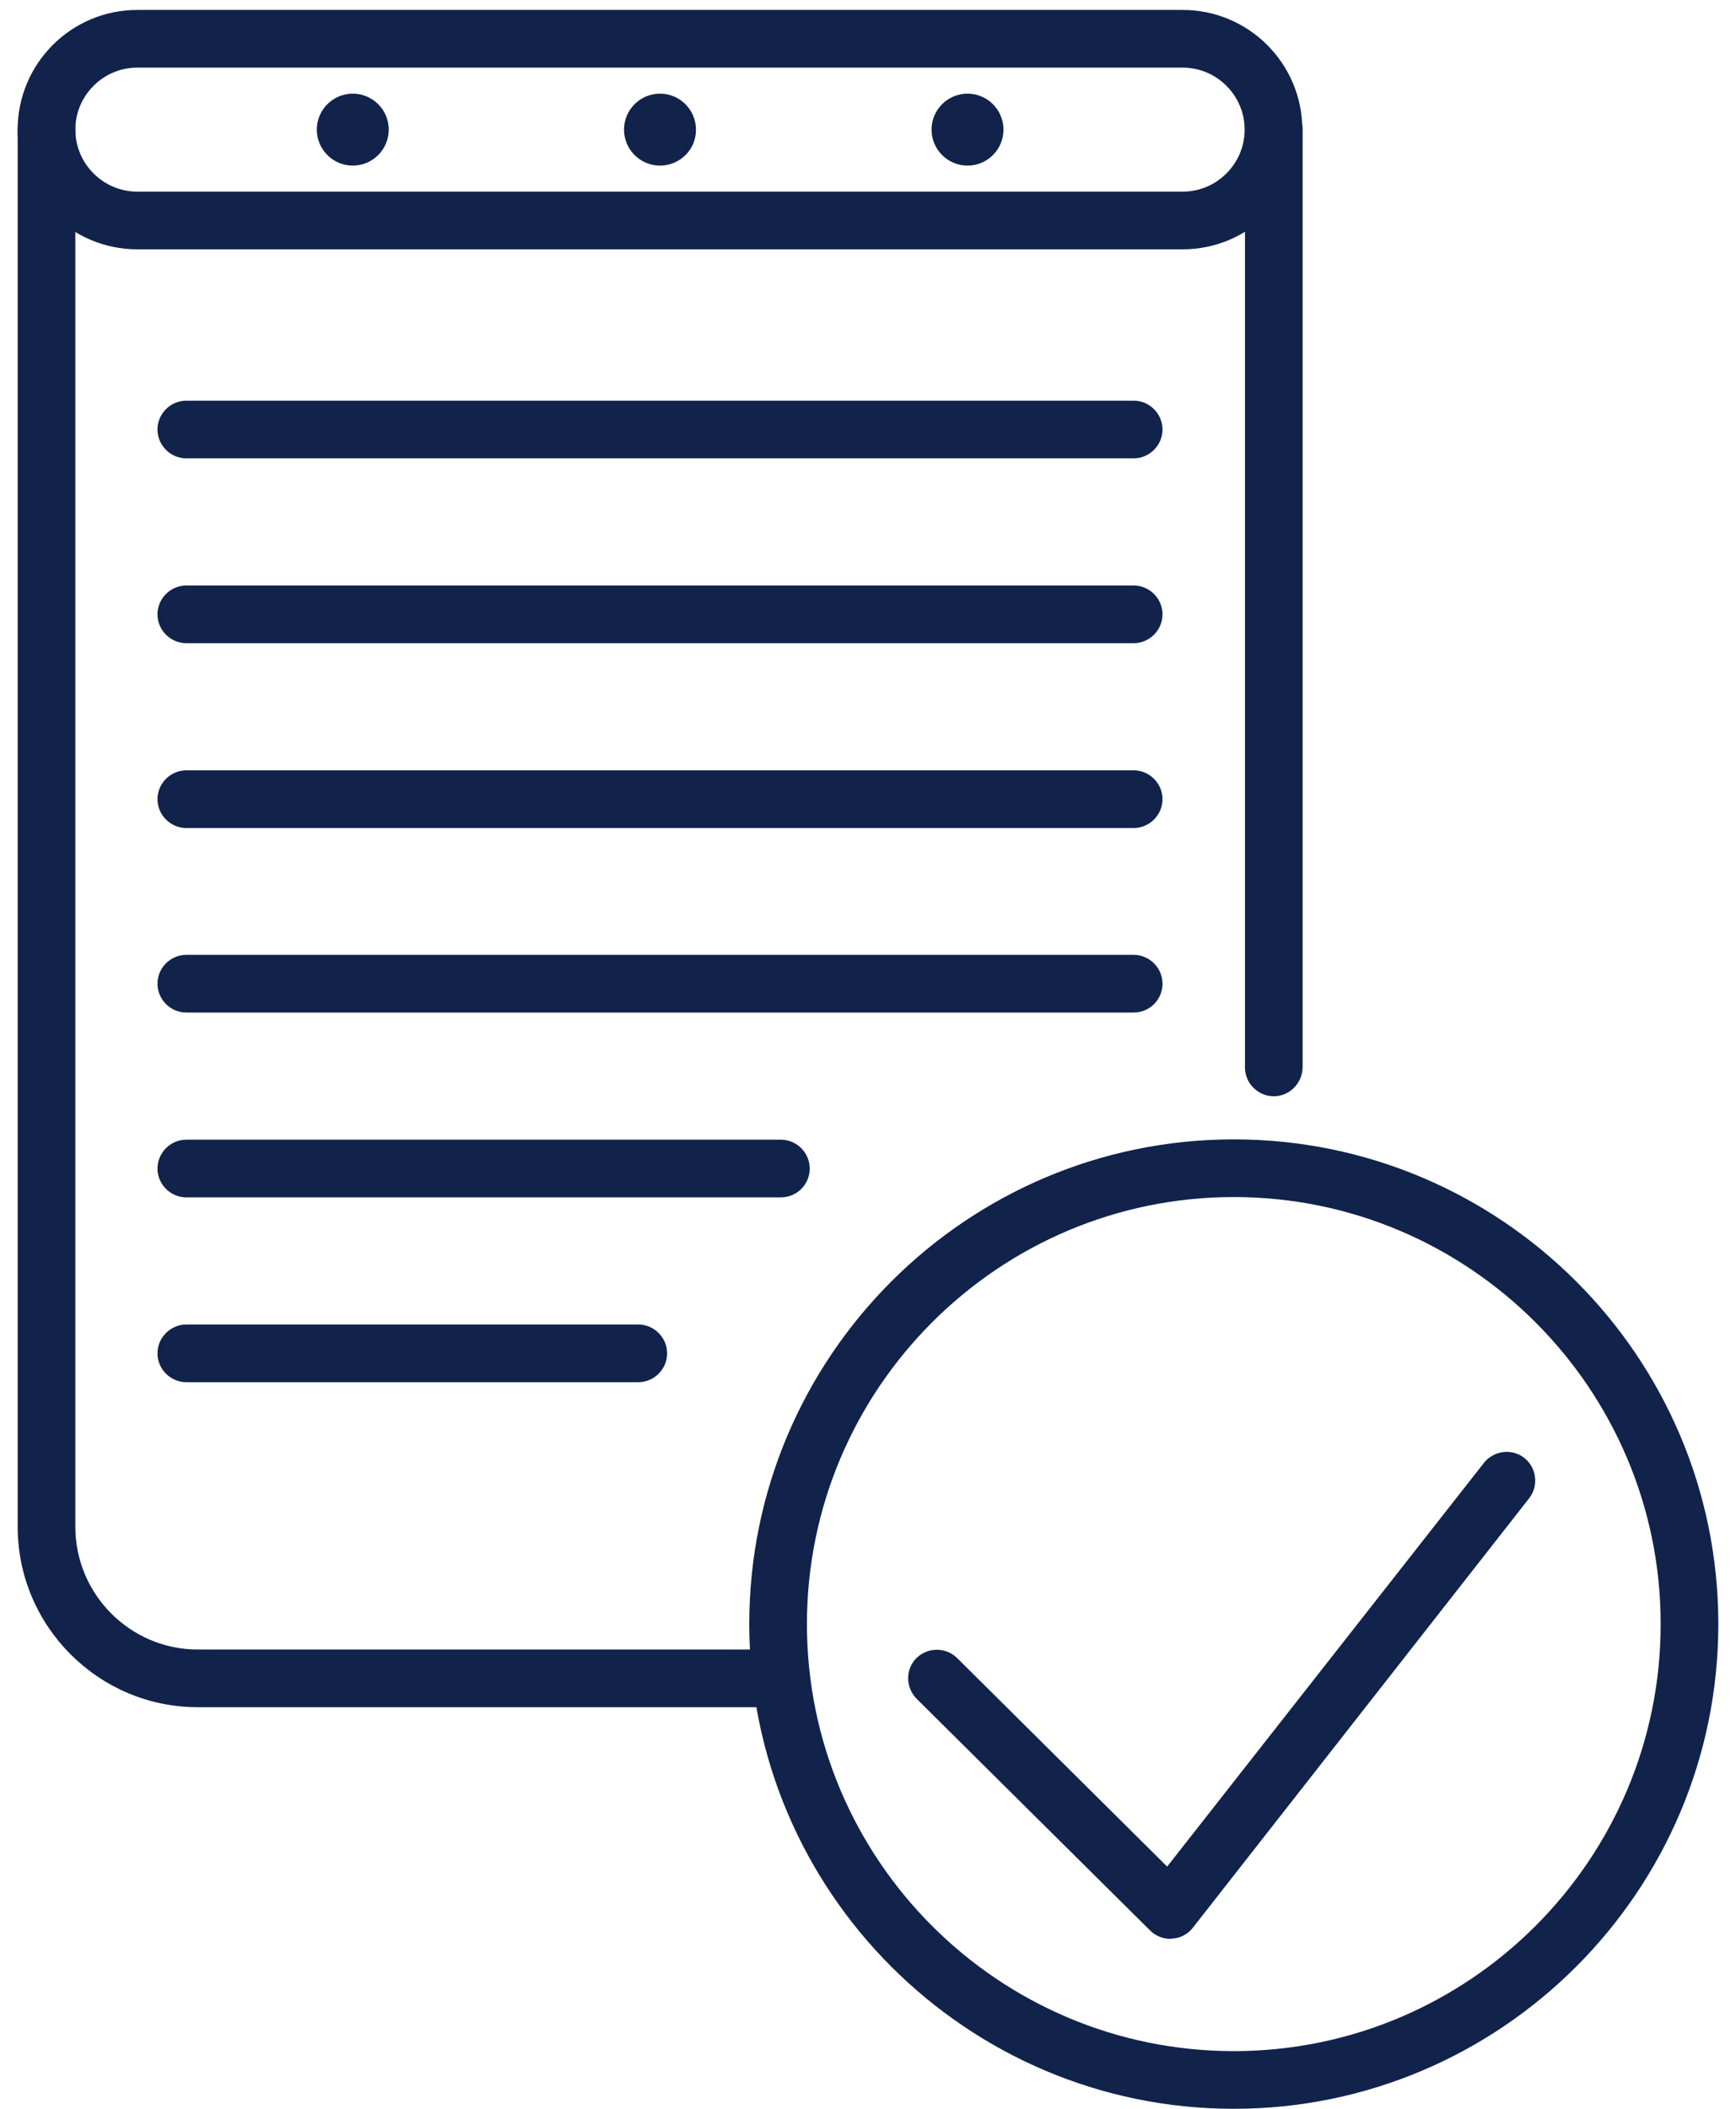
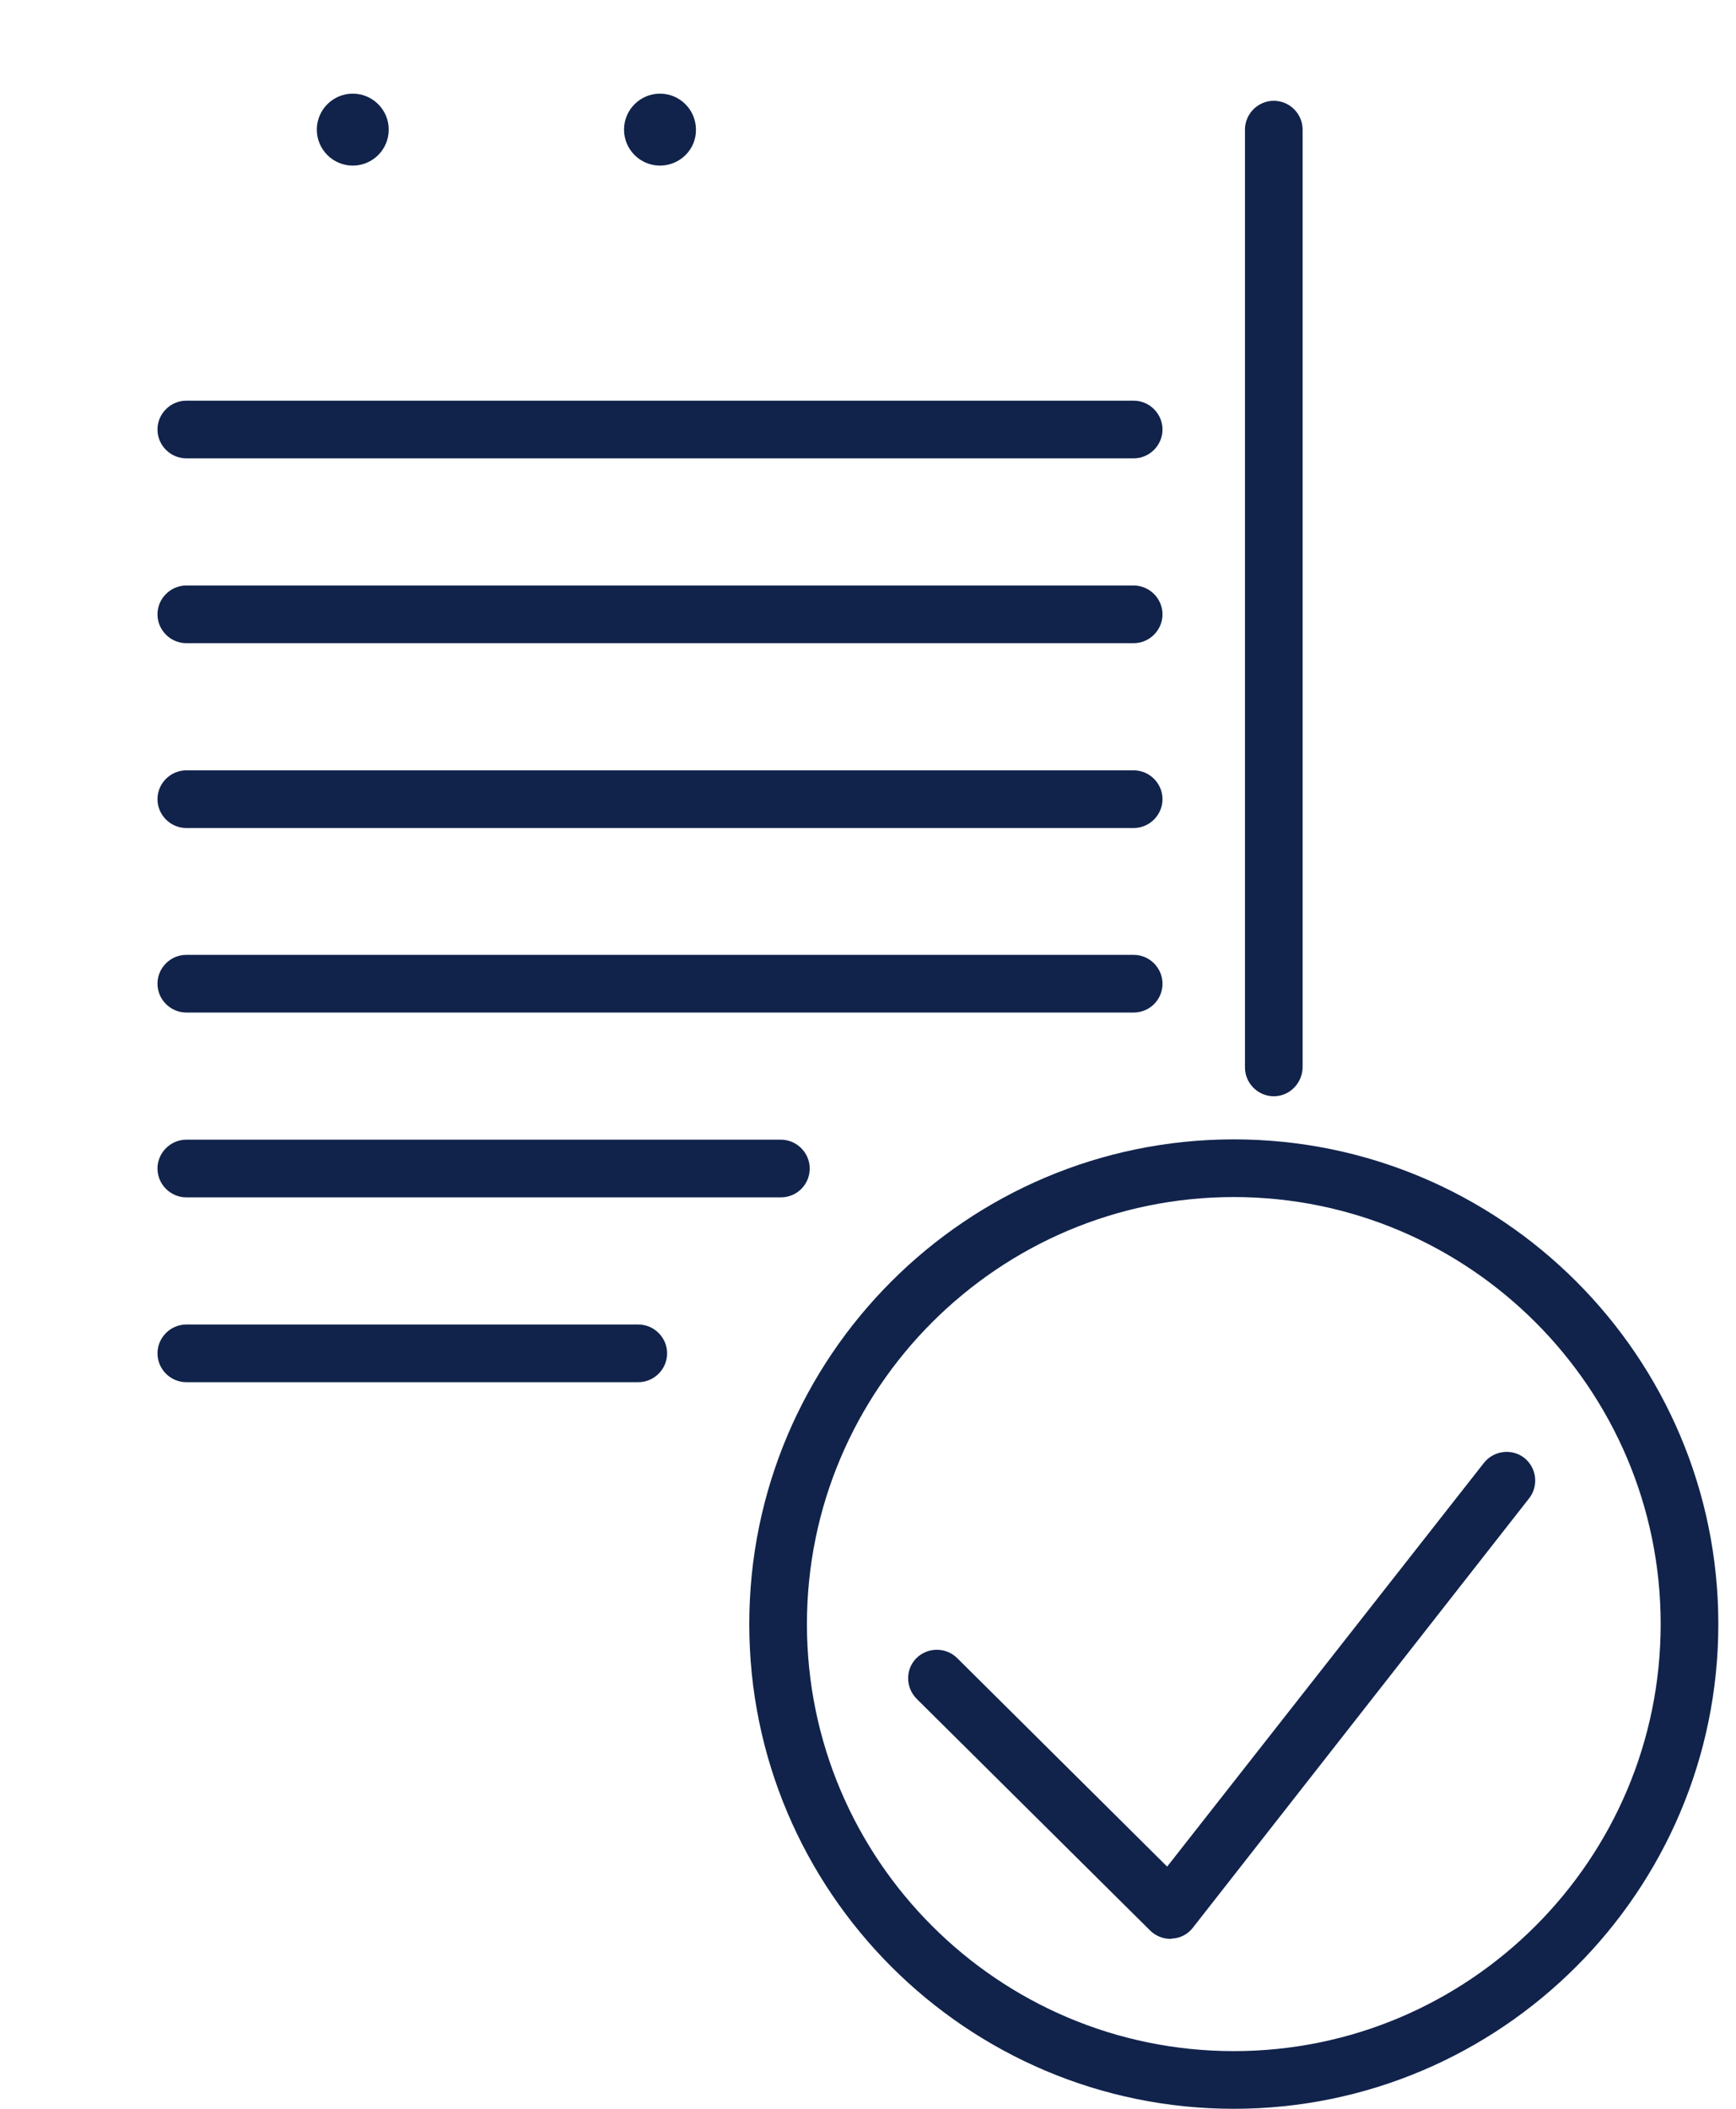
<svg xmlns="http://www.w3.org/2000/svg" width="56" height="68" viewBox="0 0 56 68" fill="none">
-   <path d="M38.15 8.04H4.43C2.3 8.04 0.57 6.31 0.57 4.18C0.57 2.05 2.3 0.32 4.43 0.32H38.15C40.28 0.32 42.01 2.05 42.01 4.18C42.01 6.31 40.28 8.04 38.15 8.04ZM4.43 2.18C3.33 2.18 2.43 3.08 2.43 4.18C2.43 5.28 3.33 6.18 4.43 6.18H38.15C39.25 6.18 40.15 5.28 40.15 4.18C40.15 3.08 39.25 2.18 38.15 2.18H4.43Z" fill="#11234B" />
-   <path d="M25.19 55.05H6.38C3.18 55.05 0.57 52.44 0.57 49.23V4.18C0.57 3.67 0.99 3.25 1.5 3.25C2.01 3.25 2.43 3.67 2.43 4.18V49.23C2.43 51.41 4.2 53.19 6.38 53.19H25.19C25.7 53.19 26.12 53.61 26.12 54.12C26.12 54.63 25.7 55.05 25.19 55.05Z" fill="#11234B" />
  <path d="M41.09 35.35C40.58 35.35 40.16 34.93 40.16 34.42V4.18C40.16 3.67 40.58 3.25 41.09 3.25C41.6 3.25 42.02 3.67 42.02 4.18V34.42C42.01 34.93 41.6 35.35 41.09 35.35Z" fill="#11234B" />
  <path d="M36.57 14.78H6.01C5.5 14.78 5.08 14.36 5.08 13.85C5.08 13.34 5.5 12.92 6.01 12.92H36.57C37.08 12.92 37.5 13.34 37.5 13.85C37.5 14.36 37.08 14.78 36.57 14.78Z" fill="#11234B" />
  <path d="M36.57 20.74H6.01C5.5 20.74 5.08 20.32 5.08 19.81C5.08 19.3 5.5 18.88 6.01 18.88H36.57C37.08 18.88 37.5 19.3 37.5 19.81C37.5 20.32 37.08 20.74 36.57 20.74Z" fill="#11234B" />
  <path d="M36.57 26.7H6.01C5.5 26.7 5.08 26.28 5.08 25.77C5.08 25.26 5.5 24.84 6.01 24.84H36.57C37.08 24.84 37.5 25.26 37.5 25.77C37.5 26.28 37.08 26.7 36.57 26.7Z" fill="#11234B" />
  <path d="M36.57 32.65H6.01C5.5 32.65 5.08 32.23 5.08 31.72C5.08 31.21 5.5 30.79 6.01 30.79H36.57C37.08 30.79 37.5 31.21 37.5 31.72C37.5 32.24 37.08 32.65 36.57 32.65Z" fill="#11234B" />
  <path d="M25.19 38.61H6.01C5.5 38.61 5.08 38.19 5.08 37.68C5.08 37.17 5.5 36.75 6.01 36.75H25.19C25.7 36.75 26.12 37.17 26.12 37.68C26.12 38.2 25.7 38.61 25.19 38.61Z" fill="#11234B" />
  <path d="M20.59 44.57H6.01C5.5 44.57 5.08 44.15 5.08 43.64C5.08 43.13 5.5 42.71 6.01 42.71H20.59C21.1 42.71 21.52 43.13 21.52 43.64C21.52 44.15 21.1 44.57 20.59 44.57Z" fill="#11234B" />
  <path d="M39.8 68C31.18 68 24.17 60.99 24.17 52.37C24.17 43.75 31.18 36.74 39.8 36.74C48.42 36.74 55.43 43.75 55.43 52.37C55.43 60.99 48.41 68 39.8 68ZM39.8 38.6C32.21 38.6 26.03 44.78 26.03 52.37C26.03 59.97 32.21 66.14 39.8 66.14C47.4 66.14 53.57 59.96 53.57 52.37C53.57 44.78 47.39 38.6 39.8 38.6Z" fill="#11234B" />
  <path d="M37.75 62.52C37.51 62.52 37.27 62.42 37.1 62.25L29.57 54.78C29.21 54.42 29.2 53.83 29.56 53.47C29.92 53.11 30.51 53.11 30.87 53.46L37.65 60.19L47.87 47.17C48.19 46.77 48.77 46.7 49.17 47.01C49.57 47.33 49.64 47.91 49.33 48.31L38.48 62.16C38.32 62.37 38.07 62.5 37.81 62.51C37.79 62.52 37.77 62.52 37.75 62.52Z" fill="#11234B" />
  <path d="M11.38 5.34C10.74 5.34 10.22 4.82 10.22 4.18C10.22 3.54 10.74 3.02 11.38 3.02C12.02 3.02 12.54 3.54 12.54 4.18C12.54 4.82 12.02 5.34 11.38 5.34Z" fill="#11234B" />
-   <path d="M31.21 5.34C30.57 5.34 30.05 4.82 30.05 4.18C30.05 3.54 30.57 3.02 31.21 3.02C31.85 3.02 32.37 3.54 32.37 4.18C32.37 4.82 31.85 5.34 31.21 5.34Z" fill="#11234B" />
  <path d="M21.29 5.34C20.65 5.34 20.13 4.82 20.13 4.18C20.13 3.54 20.65 3.02 21.29 3.02C21.93 3.02 22.45 3.54 22.45 4.18C22.46 4.82 21.93 5.34 21.29 5.34Z" fill="#11234B" />
</svg>